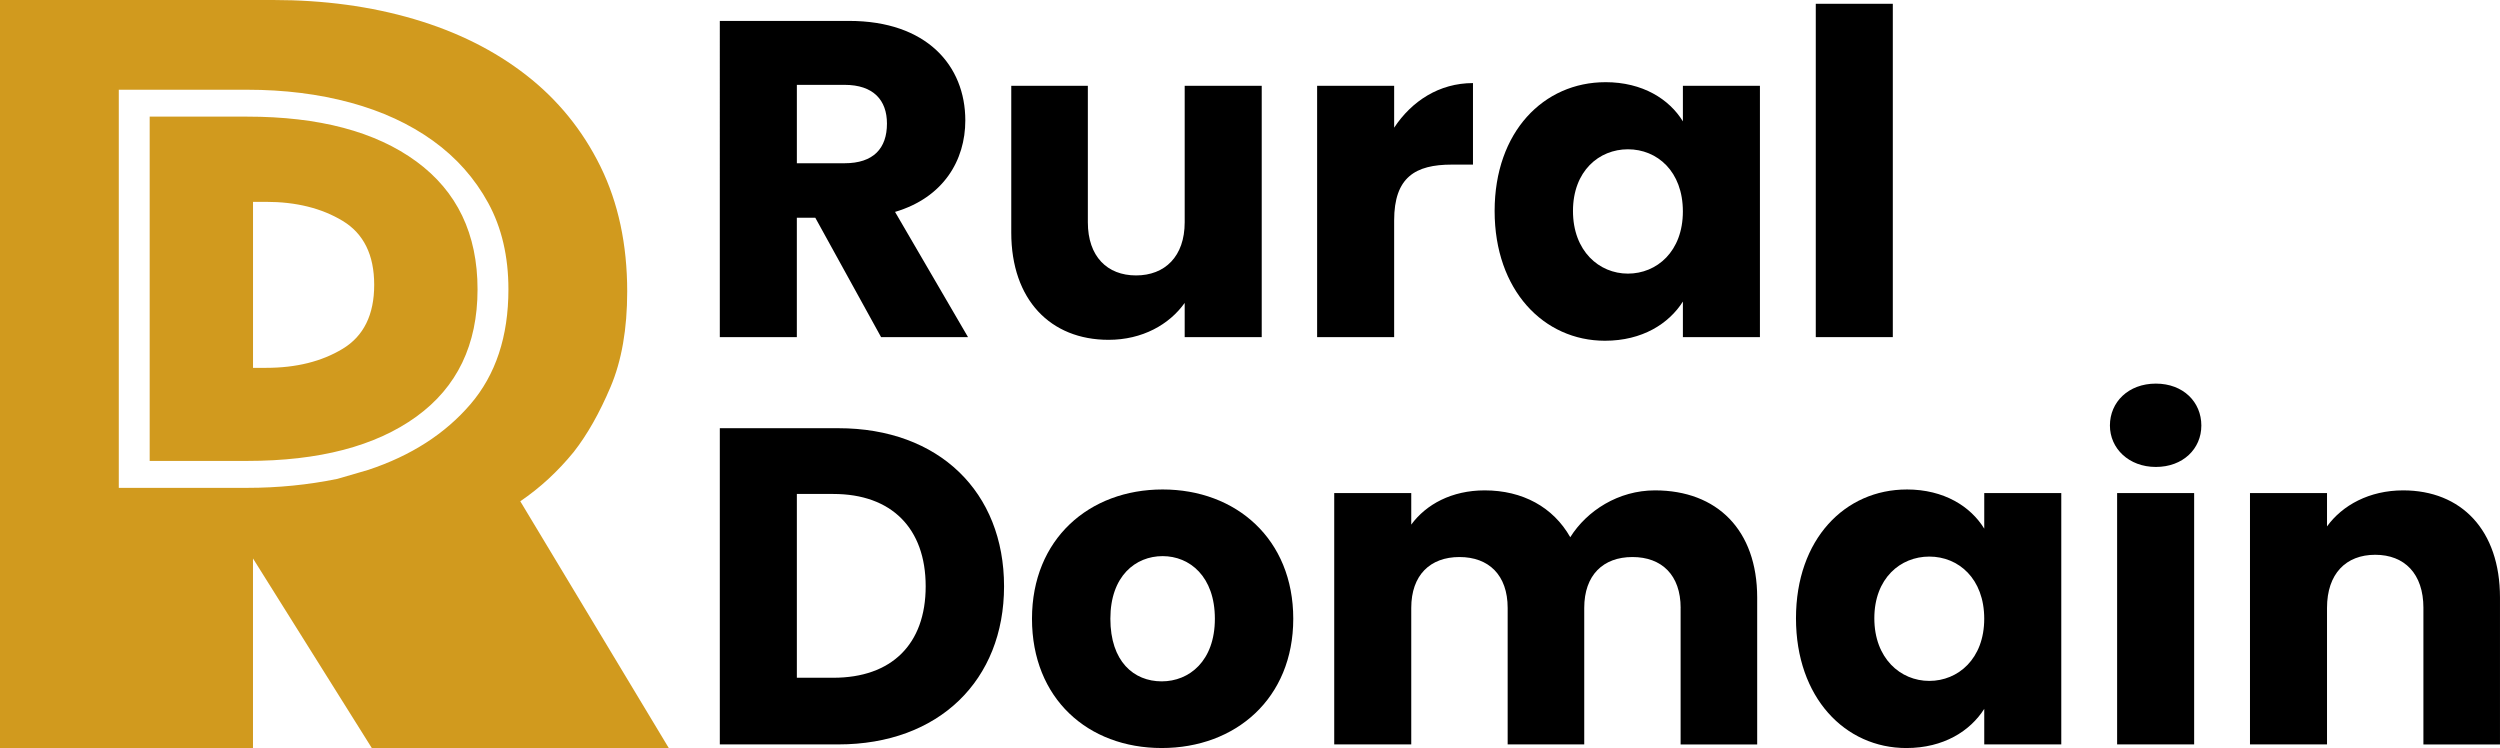
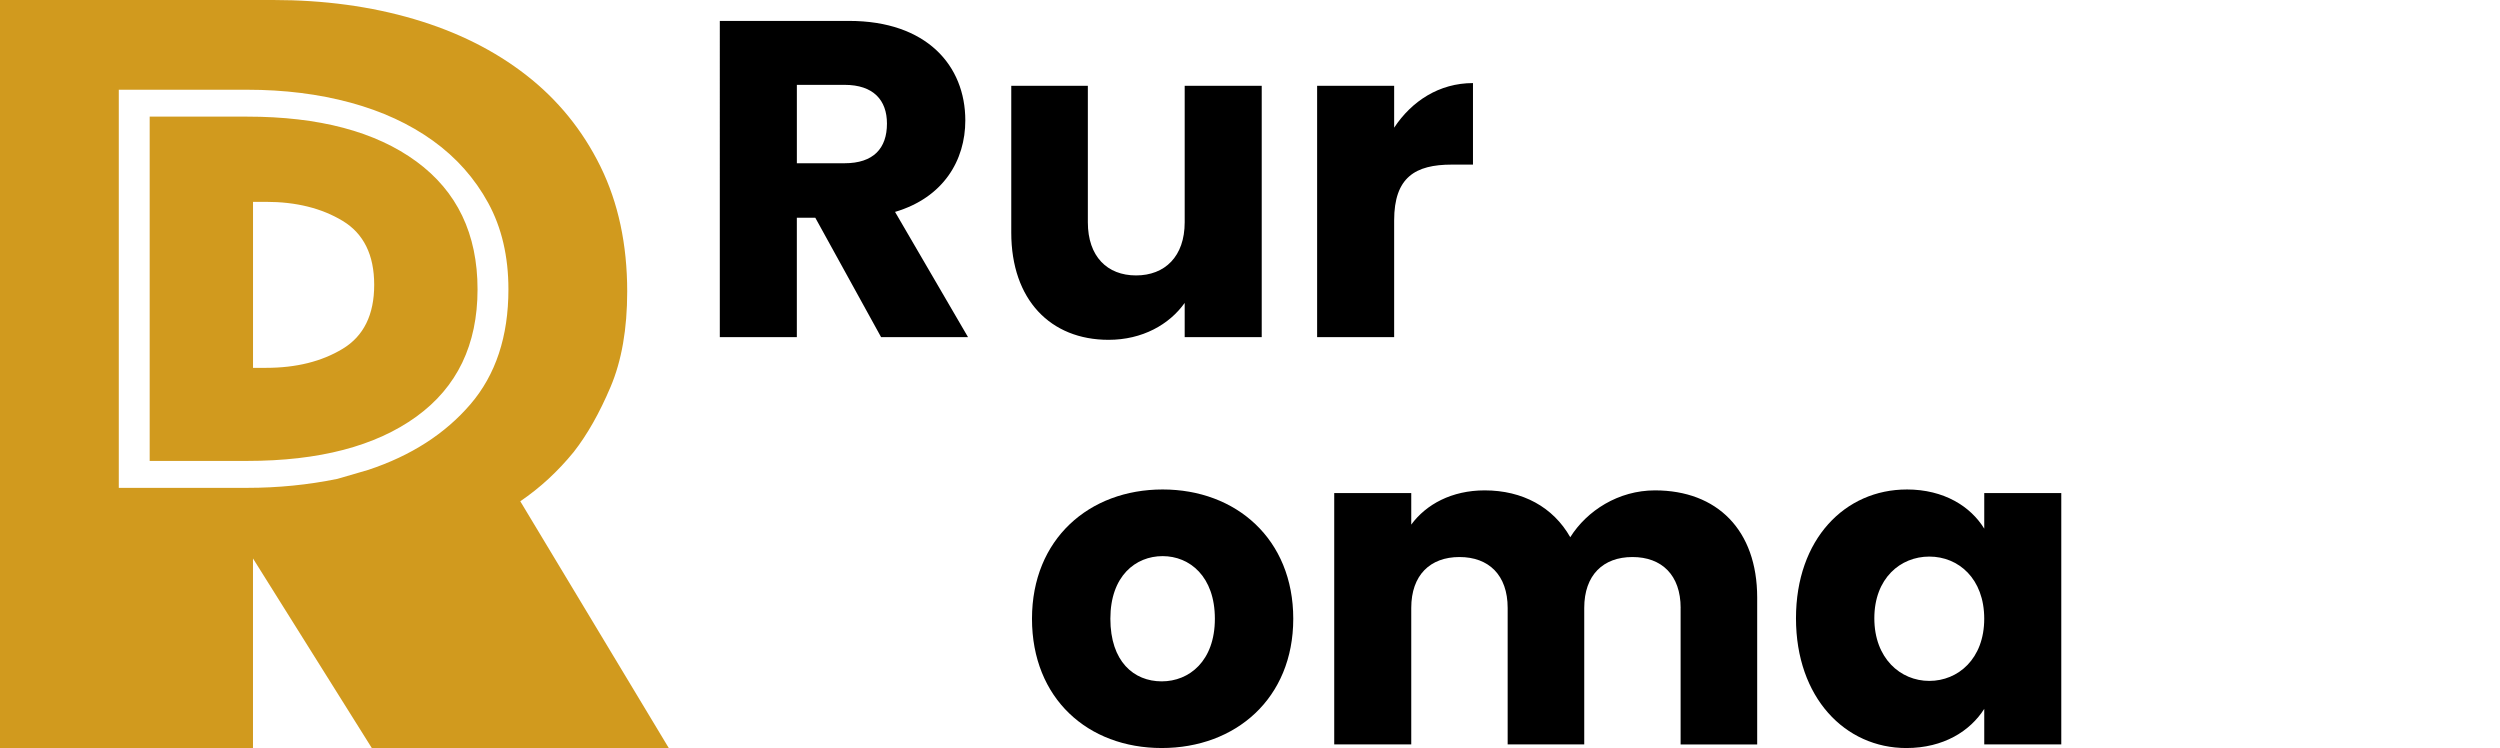
<svg xmlns="http://www.w3.org/2000/svg" id="uuid-ba892cff-9efe-4c66-90e8-ea877b41f636" viewBox="0 0 1545.51 462.43">
  <path d="M0,0h168.9c31.32,0,60.33,3.93,87.02,11.79,26.68,7.86,49.81,19.41,69.4,34.66,19.58,15.25,34.88,34.09,45.9,56.5,11.01,22.42,16.52,48.18,16.52,77.3,0,23.12-3.43,42.76-10.28,58.93-6.86,16.18-14.45,29.58-22.77,40.21-9.8,12.02-20.81,22.19-33.05,30.5l91.79,152.52h-183.59l-73.44-117.17v117.17H0V0ZM227.65,290.49c26.44-8.77,47.48-22.29,63.16-40.56,15.66-18.25,23.5-41.94,23.5-71.06,0-20.33-4.16-38.13-12.48-53.38-8.33-15.25-19.71-28.08-34.15-38.48-14.45-10.4-31.46-18.25-51.04-23.57-19.59-5.31-40.88-7.97-63.89-7.97h-79.31v246.12h19.09s60.22,0,60.22,0c19.09,0,37.69-1.84,55.81-5.55l19.09-5.55ZM92.53,284.94V72.1h60.22c44.54,0,79.43,9.25,104.65,27.73,25.21,18.49,37.82,44.84,37.82,79.04s-12.61,60.44-37.82,78.69c-25.22,18.26-60.1,27.38-104.65,27.38h-60.22ZM156.42,227.4h8.08c18.6,0,34.39-3.92,47.37-11.79,12.97-7.85,19.46-21.03,19.46-39.52s-6.49-31.65-19.46-39.52c-12.98-7.85-28.77-11.79-47.37-11.79h-8.08v102.61Z" style="fill:#d19a1e; stroke-width:0px;" />
  <path d="M524.92,12.93c47.9,0,71.84,27.57,71.84,61.54,0,24.5-13.37,47.62-43.44,56.53l45.11,77.41h-53.74l-40.66-73.79h-11.42v73.79h-47.62V12.93h79.92ZM522.14,52.47h-29.52v48.45h29.52c17.82,0,26.18-9.19,26.18-24.51,0-14.48-8.35-23.95-26.18-23.95Z" style="fill:#000; stroke-width:0px;" />
  <path d="M780,208.41h-47.62v-21.16c-9.47,13.37-26.17,22.83-47.06,22.83-35.92,0-60.15-24.78-60.15-66.28V53.03h47.34v84.38c0,21.16,11.97,32.86,29.8,32.86s30.07-11.7,30.07-32.86V53.03h47.62v155.39Z" style="fill:#000; stroke-width:0px;" />
  <path d="M861.87,208.41h-47.62V53.03h47.62v25.9c10.86-16.43,27.85-27.57,48.73-27.57v50.4h-13.09c-22.56,0-35.64,7.8-35.64,34.53v72.12Z" style="fill:#000; stroke-width:0px;" />
-   <path d="M992.47,50.8c23.11,0,39.54,10.58,47.9,24.23v-22h47.62v155.39h-47.62v-22c-8.63,13.64-25.06,24.23-48.17,24.23-37.87,0-68.22-31.19-68.22-80.2s30.35-79.64,68.5-79.64ZM1006.39,92.29c-17.82,0-33.97,13.37-33.97,38.15s16.15,38.71,33.97,38.71,33.97-13.65,33.97-38.43-15.87-38.43-33.97-38.43Z" style="fill:#000; stroke-width:0px;" />
-   <path d="M1122.52,2.34h47.62v206.07h-47.62V2.34Z" style="fill:#000; stroke-width:0px;" />
-   <path d="M620.71,362.46c0,57.92-40.1,97.74-102.48,97.74h-73.24v-195.48h73.24c62.38,0,102.48,39.54,102.48,97.74ZM515.17,418.99c35.92,0,57.09-20.61,57.09-56.53s-21.16-57.09-57.09-57.09h-22.55v113.61h22.55Z" style="fill:#000; stroke-width:0px;" />
  <path d="M718.18,462.43c-45.67,0-80.2-30.63-80.2-79.92s35.37-79.92,80.76-79.92,80.76,30.63,80.76,79.92-35.64,79.92-81.31,79.92ZM718.18,421.22c16.99,0,32.86-12.53,32.86-38.71s-15.6-38.71-32.3-38.71-32.3,12.25-32.3,38.71,14.48,38.71,31.75,38.71Z" style="fill:#000; stroke-width:0px;" />
  <path d="M1038.98,375.83c0-20.33-11.7-31.47-29.8-31.47s-29.8,11.14-29.8,31.47v84.38h-47.34v-84.38c0-20.33-11.7-31.47-29.8-31.47s-29.8,11.14-29.8,31.47v84.38h-47.62v-155.39h47.62v19.49c9.19-12.53,25.06-21.16,45.39-21.16,23.39,0,42.33,10.3,52.91,28.96,10.3-16.43,29.8-28.96,52.35-28.96,38.43,0,63.21,24.51,63.21,66.28v90.78h-47.34v-84.38Z" style="fill:#000; stroke-width:0px;" />
  <path d="M1178.77,302.59c23.11,0,39.54,10.58,47.9,24.23v-22h47.62v155.39h-47.62v-22c-8.63,13.64-25.06,24.23-48.17,24.23-37.87,0-68.22-31.19-68.22-80.2s30.35-79.64,68.5-79.64ZM1192.69,344.08c-17.82,0-33.97,13.37-33.97,38.15s16.15,38.71,33.97,38.71,33.97-13.65,33.97-38.43-15.87-38.43-33.97-38.43Z" style="fill:#000; stroke-width:0px;" />
-   <path d="M1304.36,263.05c0-14.48,11.42-25.9,28.4-25.9s28.12,11.42,28.12,25.9-11.42,25.62-28.12,25.62-28.4-11.42-28.4-25.62ZM1308.81,304.82h47.62v155.39h-47.62v-155.39Z" style="fill:#000; stroke-width:0px;" />
-   <path d="M1498.17,375.83c0-21.16-11.7-32.86-29.8-32.86s-29.8,11.7-29.8,32.86v84.38h-47.62v-155.39h47.62v20.61c9.47-13.09,26.18-22.28,47.06-22.28,35.92,0,59.87,24.51,59.87,66.28v90.78h-47.34v-84.38Z" style="fill:#000; stroke-width:0px;" />
</svg>